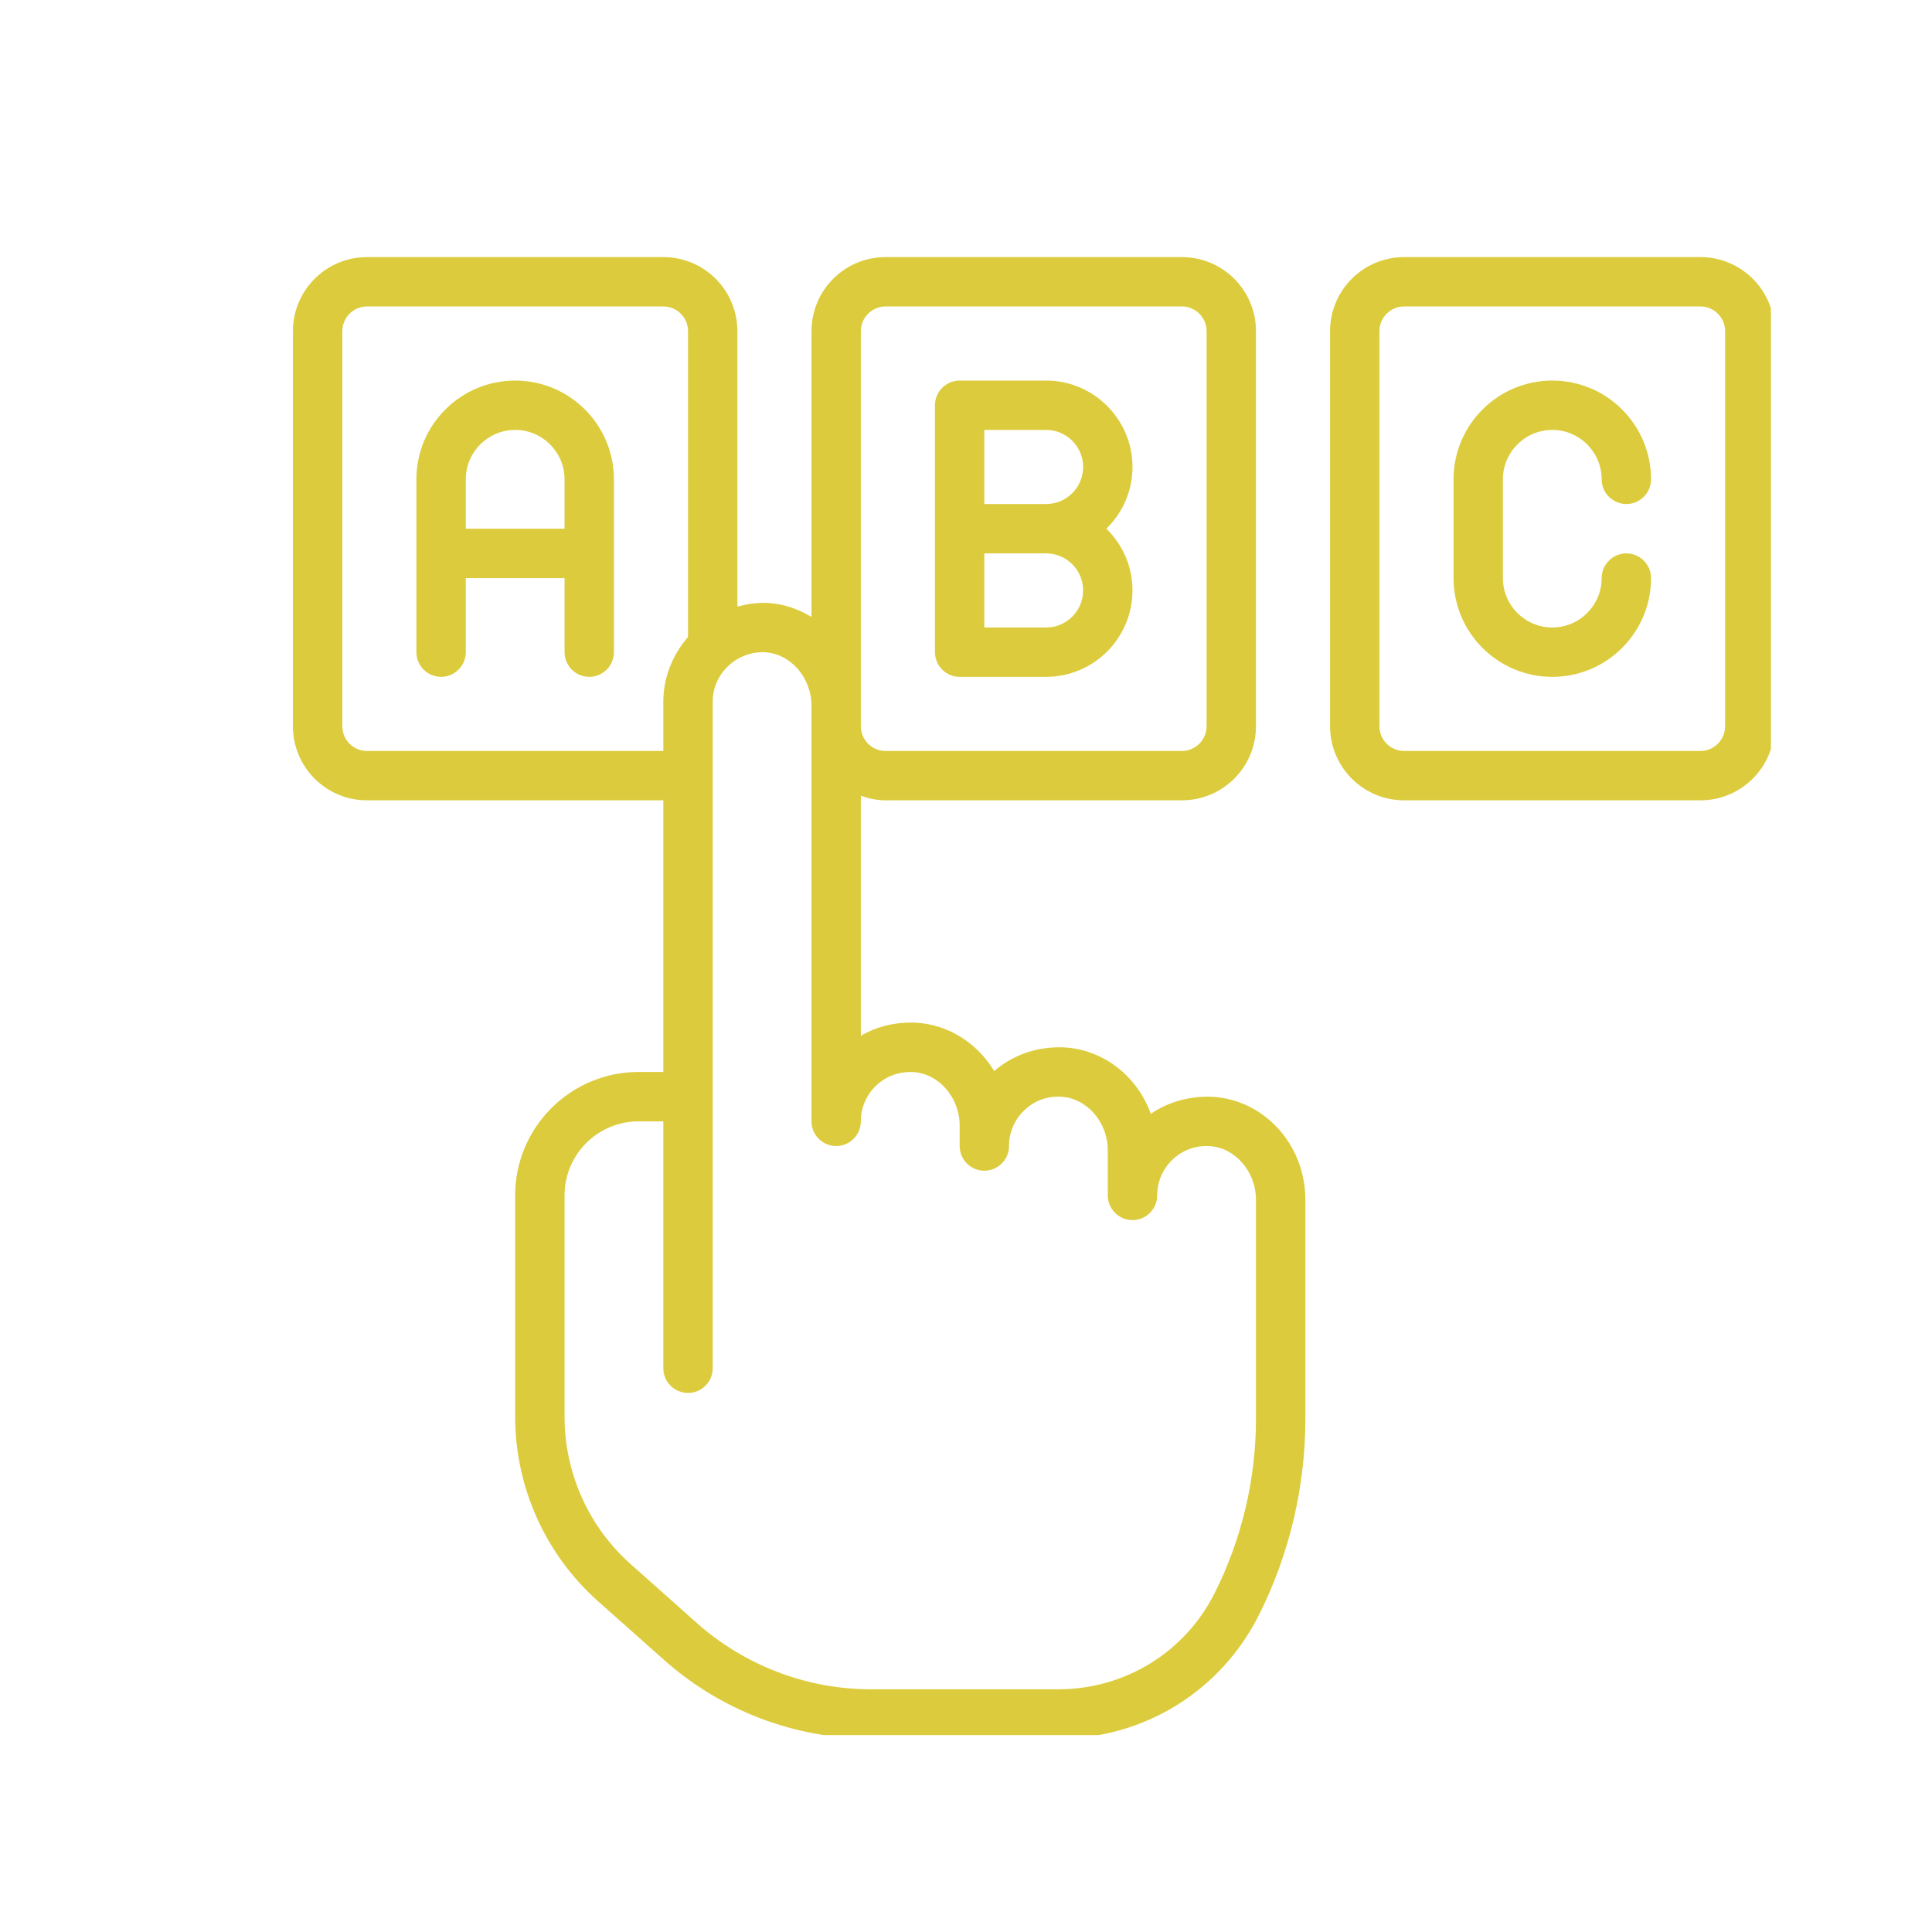
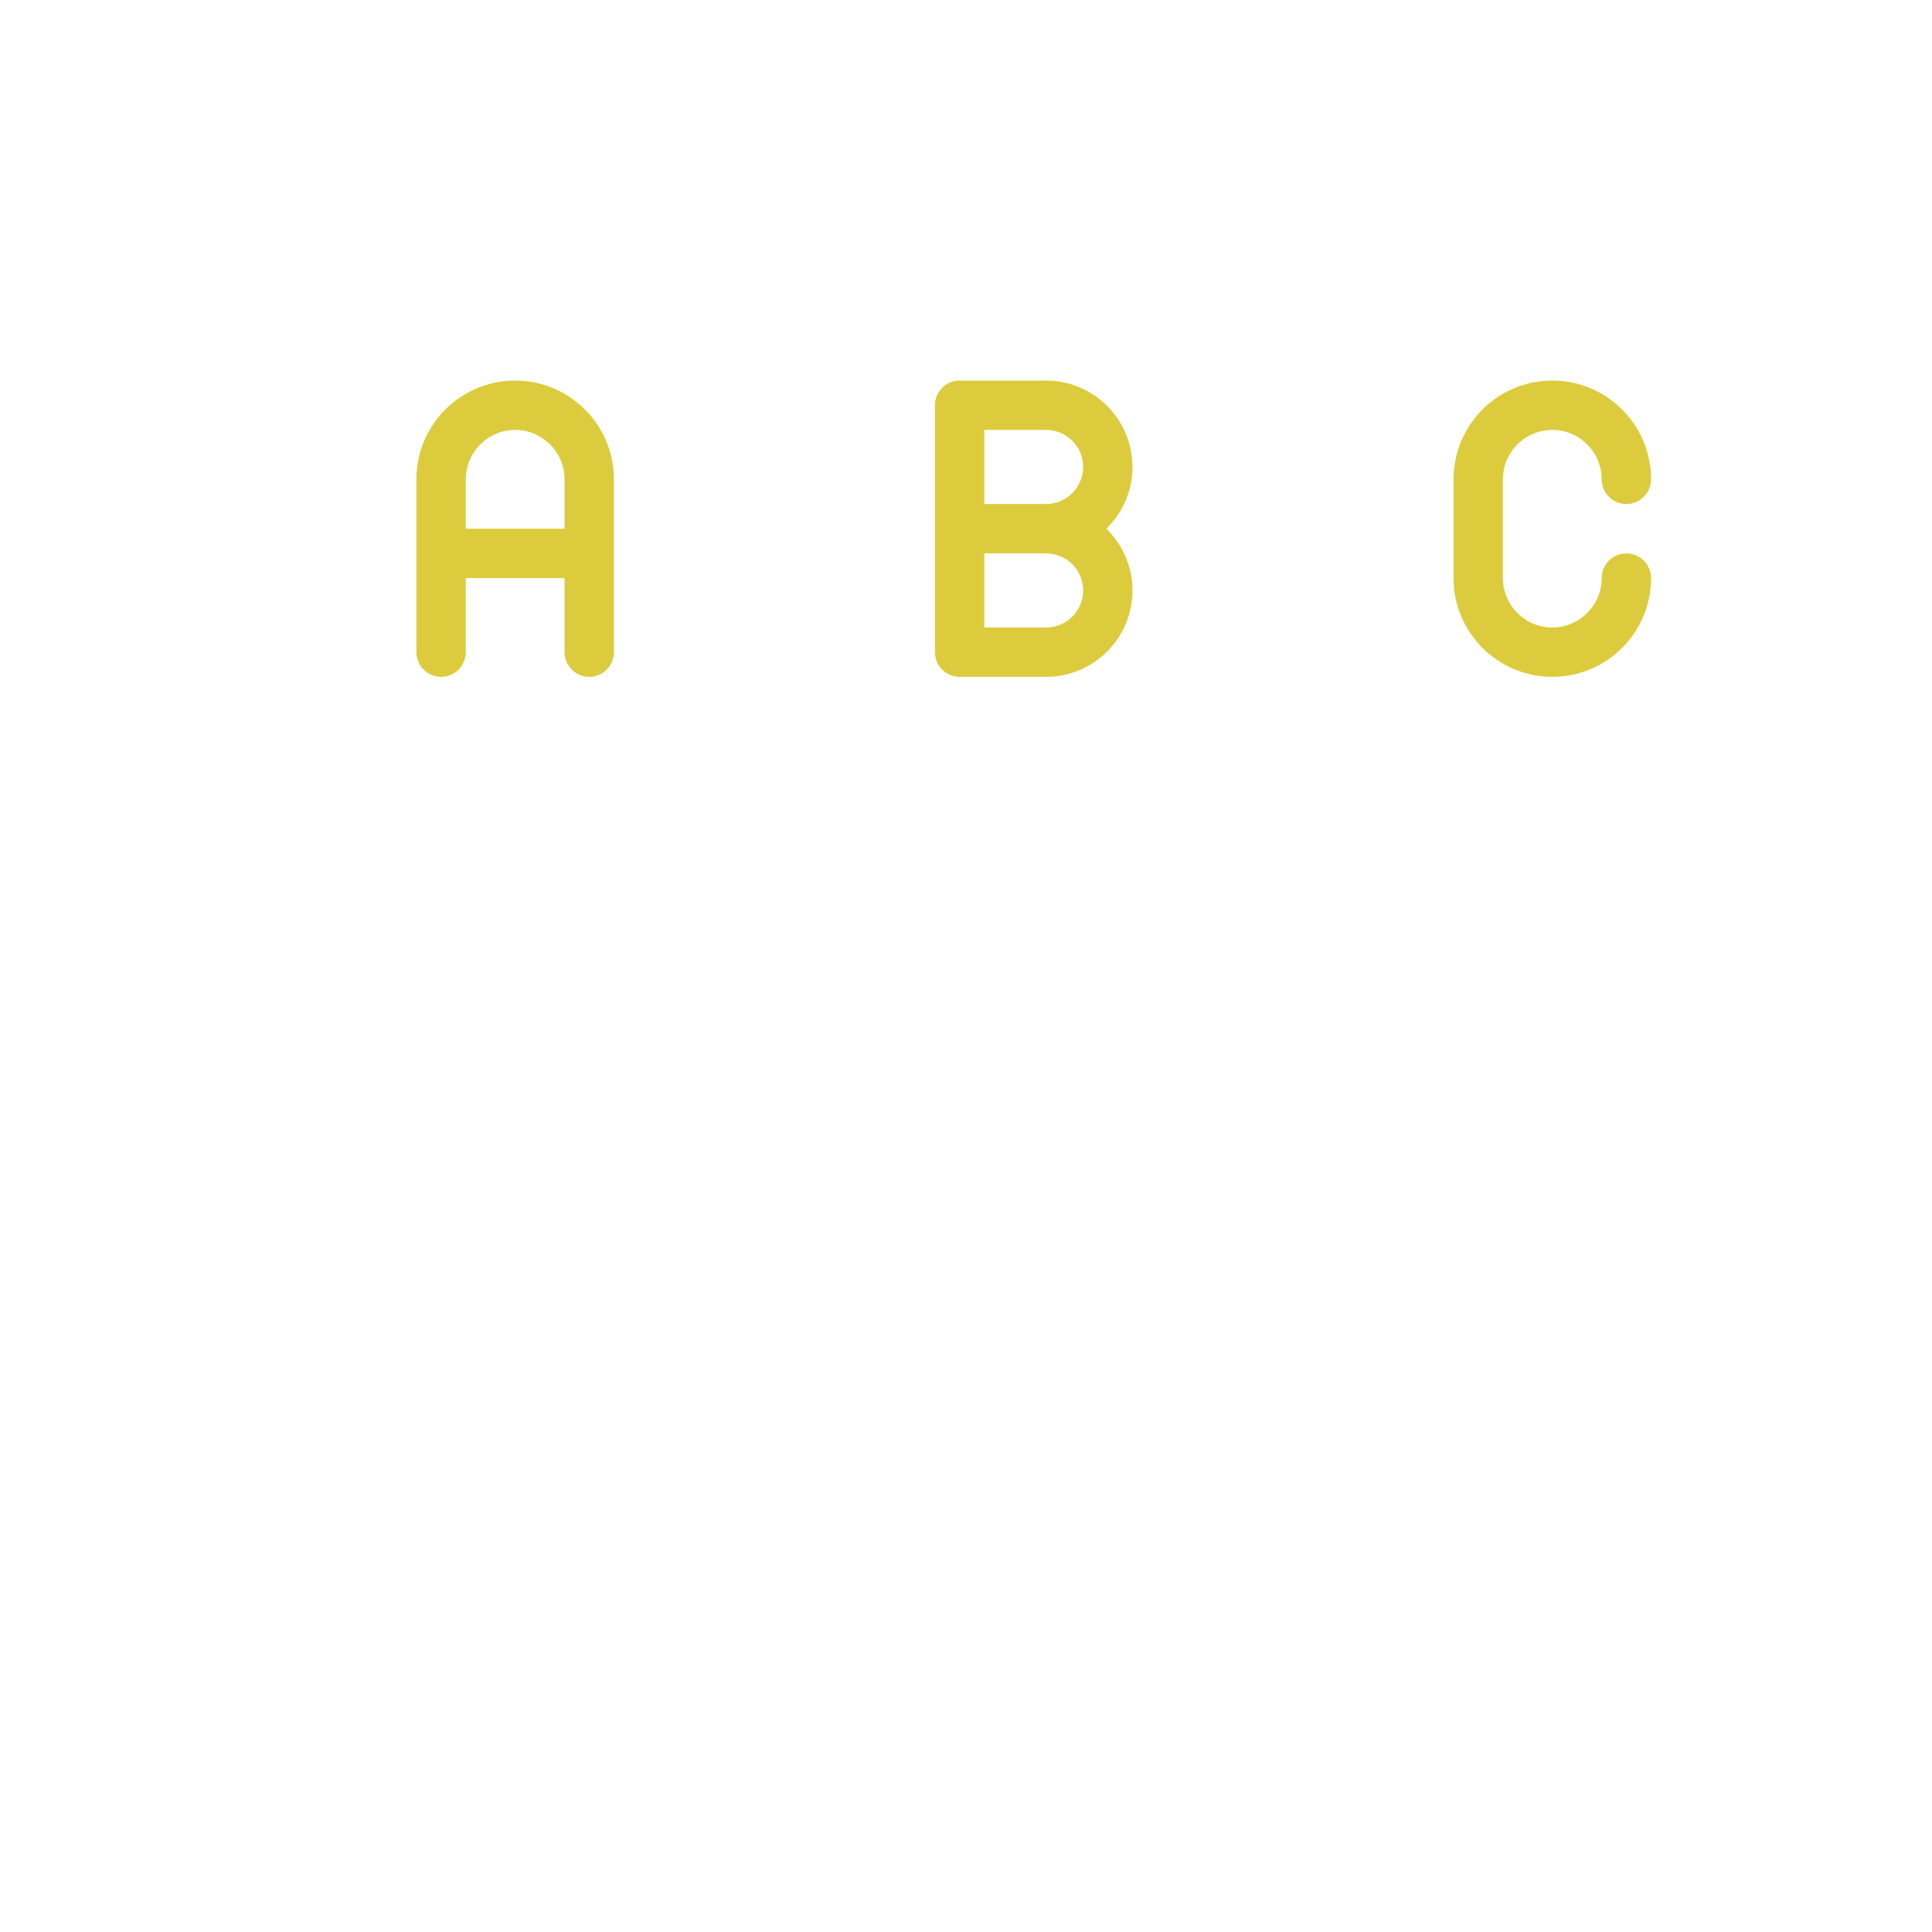
<svg xmlns="http://www.w3.org/2000/svg" width="200" zoomAndPan="magnify" viewBox="0 0 150 150" height="200" preserveAspectRatio="xMidYMid meet" version="1.0">
  <defs>
    <clipPath id="14543c08a1">
      <path d="M 22.742 19.961 L 102 19.961 L 102 134.711 L 22.742 134.711 Z M 22.742 19.961 " clip-rule="nonzero" />
    </clipPath>
    <clipPath id="cafa0c63e9">
      <path d="M 103 19.961 L 137.492 19.961 L 137.492 63 L 103 63 Z M 103 19.961 " clip-rule="nonzero" />
    </clipPath>
  </defs>
  <g clip-path="url(#14543c08a1)">
-     <path fill="#dccc3d" d="M 26.578 25.711 C 26.578 24.656 27.438 23.793 28.492 23.793 L 51.5 23.793 C 52.555 23.793 53.418 24.656 53.418 25.711 L 53.418 49.457 C 52.211 50.844 51.5 52.621 51.5 54.469 L 51.5 58.305 L 28.492 58.305 C 27.438 58.305 26.578 57.441 26.578 56.387 Z M 63.004 54.793 L 63.004 87.062 C 63.004 88.117 63.863 88.977 64.922 88.977 C 65.977 88.977 66.836 88.117 66.836 87.062 C 66.836 85.996 67.266 85.008 68.027 84.281 C 68.801 83.551 69.797 83.184 70.883 83.234 C 72.883 83.34 74.508 85.203 74.508 87.383 L 74.508 88.977 C 74.508 90.035 75.367 90.895 76.422 90.895 C 77.48 90.895 78.34 90.035 78.34 88.977 C 78.34 87.914 78.766 86.926 79.531 86.199 C 80.301 85.465 81.297 85.086 82.383 85.152 C 84.383 85.258 86.008 87.121 86.008 89.301 L 86.008 92.812 C 86.008 93.867 86.871 94.73 87.926 94.73 C 88.98 94.73 89.844 93.867 89.844 92.812 C 89.844 91.75 90.27 90.762 91.035 90.035 C 91.805 89.301 92.793 88.926 93.887 88.984 C 95.887 89.09 97.512 90.957 97.512 93.137 L 97.512 110.188 C 97.512 114.832 96.41 119.48 94.336 123.629 C 92.023 128.273 87.355 131.156 82.16 131.156 L 67.637 131.156 C 62.652 131.156 57.844 129.328 54.105 126.012 L 48.977 121.449 C 45.703 118.547 43.832 114.367 43.832 109.984 L 43.832 92.812 C 43.832 89.637 46.406 87.062 49.582 87.062 L 51.5 87.062 L 51.5 106.234 C 51.5 107.289 52.359 108.148 53.418 108.148 C 54.473 108.148 55.336 107.289 55.336 106.234 L 55.336 85.145 C 55.336 85.145 55.336 54.523 55.336 54.469 C 55.336 52.289 57.215 50.543 59.379 50.641 C 61.379 50.746 63.004 52.613 63.004 54.793 Z M 66.836 25.711 C 66.836 24.656 67.699 23.793 68.754 23.793 L 91.762 23.793 C 92.816 23.793 93.68 24.656 93.68 25.711 L 93.68 56.387 C 93.68 57.441 92.816 58.305 91.762 58.305 L 68.754 58.305 C 67.699 58.305 66.836 57.441 66.836 56.387 Z M 28.492 62.137 L 51.5 62.137 L 51.5 83.227 L 49.582 83.227 C 44.297 83.227 39.996 87.527 39.996 92.812 L 39.996 109.984 C 39.996 115.461 42.34 120.68 46.43 124.32 L 51.559 128.879 C 55.992 132.82 61.707 134.992 67.637 134.992 L 82.16 134.992 C 88.816 134.992 94.793 131.301 97.766 125.344 C 100.109 120.664 101.348 115.422 101.348 110.188 L 101.348 93.137 C 101.348 88.875 98.156 85.367 94.09 85.152 C 92.367 85.09 90.734 85.535 89.348 86.477 C 88.309 83.586 85.711 81.48 82.586 81.316 C 80.57 81.242 78.684 81.863 77.188 83.16 C 75.898 81.012 73.668 79.543 71.082 79.398 C 69.555 79.34 68.102 79.676 66.836 80.418 L 66.836 61.785 C 67.445 61.996 68.082 62.137 68.754 62.137 L 91.762 62.137 C 94.938 62.137 97.512 59.562 97.512 56.387 L 97.512 25.711 C 97.512 22.535 94.938 19.961 91.762 19.961 L 68.754 19.961 C 65.578 19.961 63.004 22.535 63.004 25.711 L 63.004 47.902 C 61.984 47.285 60.832 46.875 59.582 46.809 C 58.773 46.777 58 46.898 57.25 47.094 L 57.25 25.711 C 57.25 22.535 54.676 19.961 51.5 19.961 L 28.492 19.961 C 25.316 19.961 22.742 22.535 22.742 25.711 L 22.742 56.387 C 22.742 59.562 25.316 62.137 28.492 62.137 " fill-opacity="1" fill-rule="nonzero" />
-   </g>
+     </g>
  <g clip-path="url(#cafa0c63e9)">
-     <path fill="#dccc3d" d="M 133.938 56.387 C 133.938 57.441 133.078 58.305 132.023 58.305 L 109.016 58.305 C 107.961 58.305 107.098 57.441 107.098 56.387 L 107.098 25.711 C 107.098 24.656 107.961 23.793 109.016 23.793 L 132.023 23.793 C 133.078 23.793 133.938 24.656 133.938 25.711 Z M 132.023 19.961 L 109.016 19.961 C 105.84 19.961 103.266 22.535 103.266 25.711 L 103.266 56.387 C 103.266 59.562 105.84 62.137 109.016 62.137 L 132.023 62.137 C 135.195 62.137 137.773 59.562 137.773 56.387 L 137.773 25.711 C 137.773 22.535 135.195 19.961 132.023 19.961 " fill-opacity="1" fill-rule="nonzero" />
-   </g>
+     </g>
  <path fill="#dccc3d" d="M 76.422 33.379 L 81.215 33.379 C 82.805 33.379 84.094 34.668 84.094 36.254 C 84.094 37.844 82.805 39.133 81.215 39.133 L 76.422 39.133 Z M 84.094 45.84 C 84.094 47.43 82.805 48.719 81.215 48.719 L 76.422 48.719 L 76.422 42.965 L 81.215 42.965 C 82.805 42.965 84.094 44.254 84.094 45.84 Z M 74.508 52.551 L 81.215 52.551 C 84.914 52.551 87.926 49.543 87.926 45.84 C 87.926 43.961 87.148 42.27 85.898 41.047 C 87.148 39.828 87.926 38.137 87.926 36.254 C 87.926 32.555 84.914 29.547 81.215 29.547 L 74.508 29.547 C 73.449 29.547 72.59 30.406 72.59 31.461 L 72.59 50.633 C 72.59 51.691 73.449 52.551 74.508 52.551 " fill-opacity="1" fill-rule="nonzero" />
  <path fill="#dccc3d" d="M 39.996 33.379 C 42.109 33.379 43.832 35.102 43.832 37.215 L 43.832 41.047 L 36.164 41.047 L 36.164 37.215 C 36.164 35.102 37.883 33.379 39.996 33.379 Z M 34.246 52.551 C 35.301 52.551 36.164 51.691 36.164 50.633 L 36.164 44.883 L 43.832 44.883 L 43.832 50.633 C 43.832 51.691 44.691 52.551 45.75 52.551 C 46.805 52.551 47.664 51.691 47.664 50.633 L 47.664 37.215 C 47.664 32.984 44.227 29.547 39.996 29.547 C 35.766 29.547 32.328 32.984 32.328 37.215 L 32.328 50.633 C 32.328 51.691 33.188 52.551 34.246 52.551 " fill-opacity="1" fill-rule="nonzero" />
  <path fill="#dccc3d" d="M 120.52 33.379 C 122.629 33.379 124.352 35.102 124.352 37.215 C 124.352 38.27 125.215 39.133 126.27 39.133 C 127.324 39.133 128.188 38.27 128.188 37.215 C 128.188 32.984 124.75 29.547 120.52 29.547 C 116.289 29.547 112.852 32.984 112.852 37.215 L 112.852 44.883 C 112.852 49.113 116.289 52.551 120.52 52.551 C 124.75 52.551 128.188 49.113 128.188 44.883 C 128.188 43.828 127.324 42.965 126.27 42.965 C 125.215 42.965 124.352 43.828 124.352 44.883 C 124.352 46.996 122.629 48.719 120.52 48.719 C 118.406 48.719 116.684 46.996 116.684 44.883 L 116.684 37.215 C 116.684 35.102 118.406 33.379 120.52 33.379 " fill-opacity="1" fill-rule="nonzero" />
</svg>